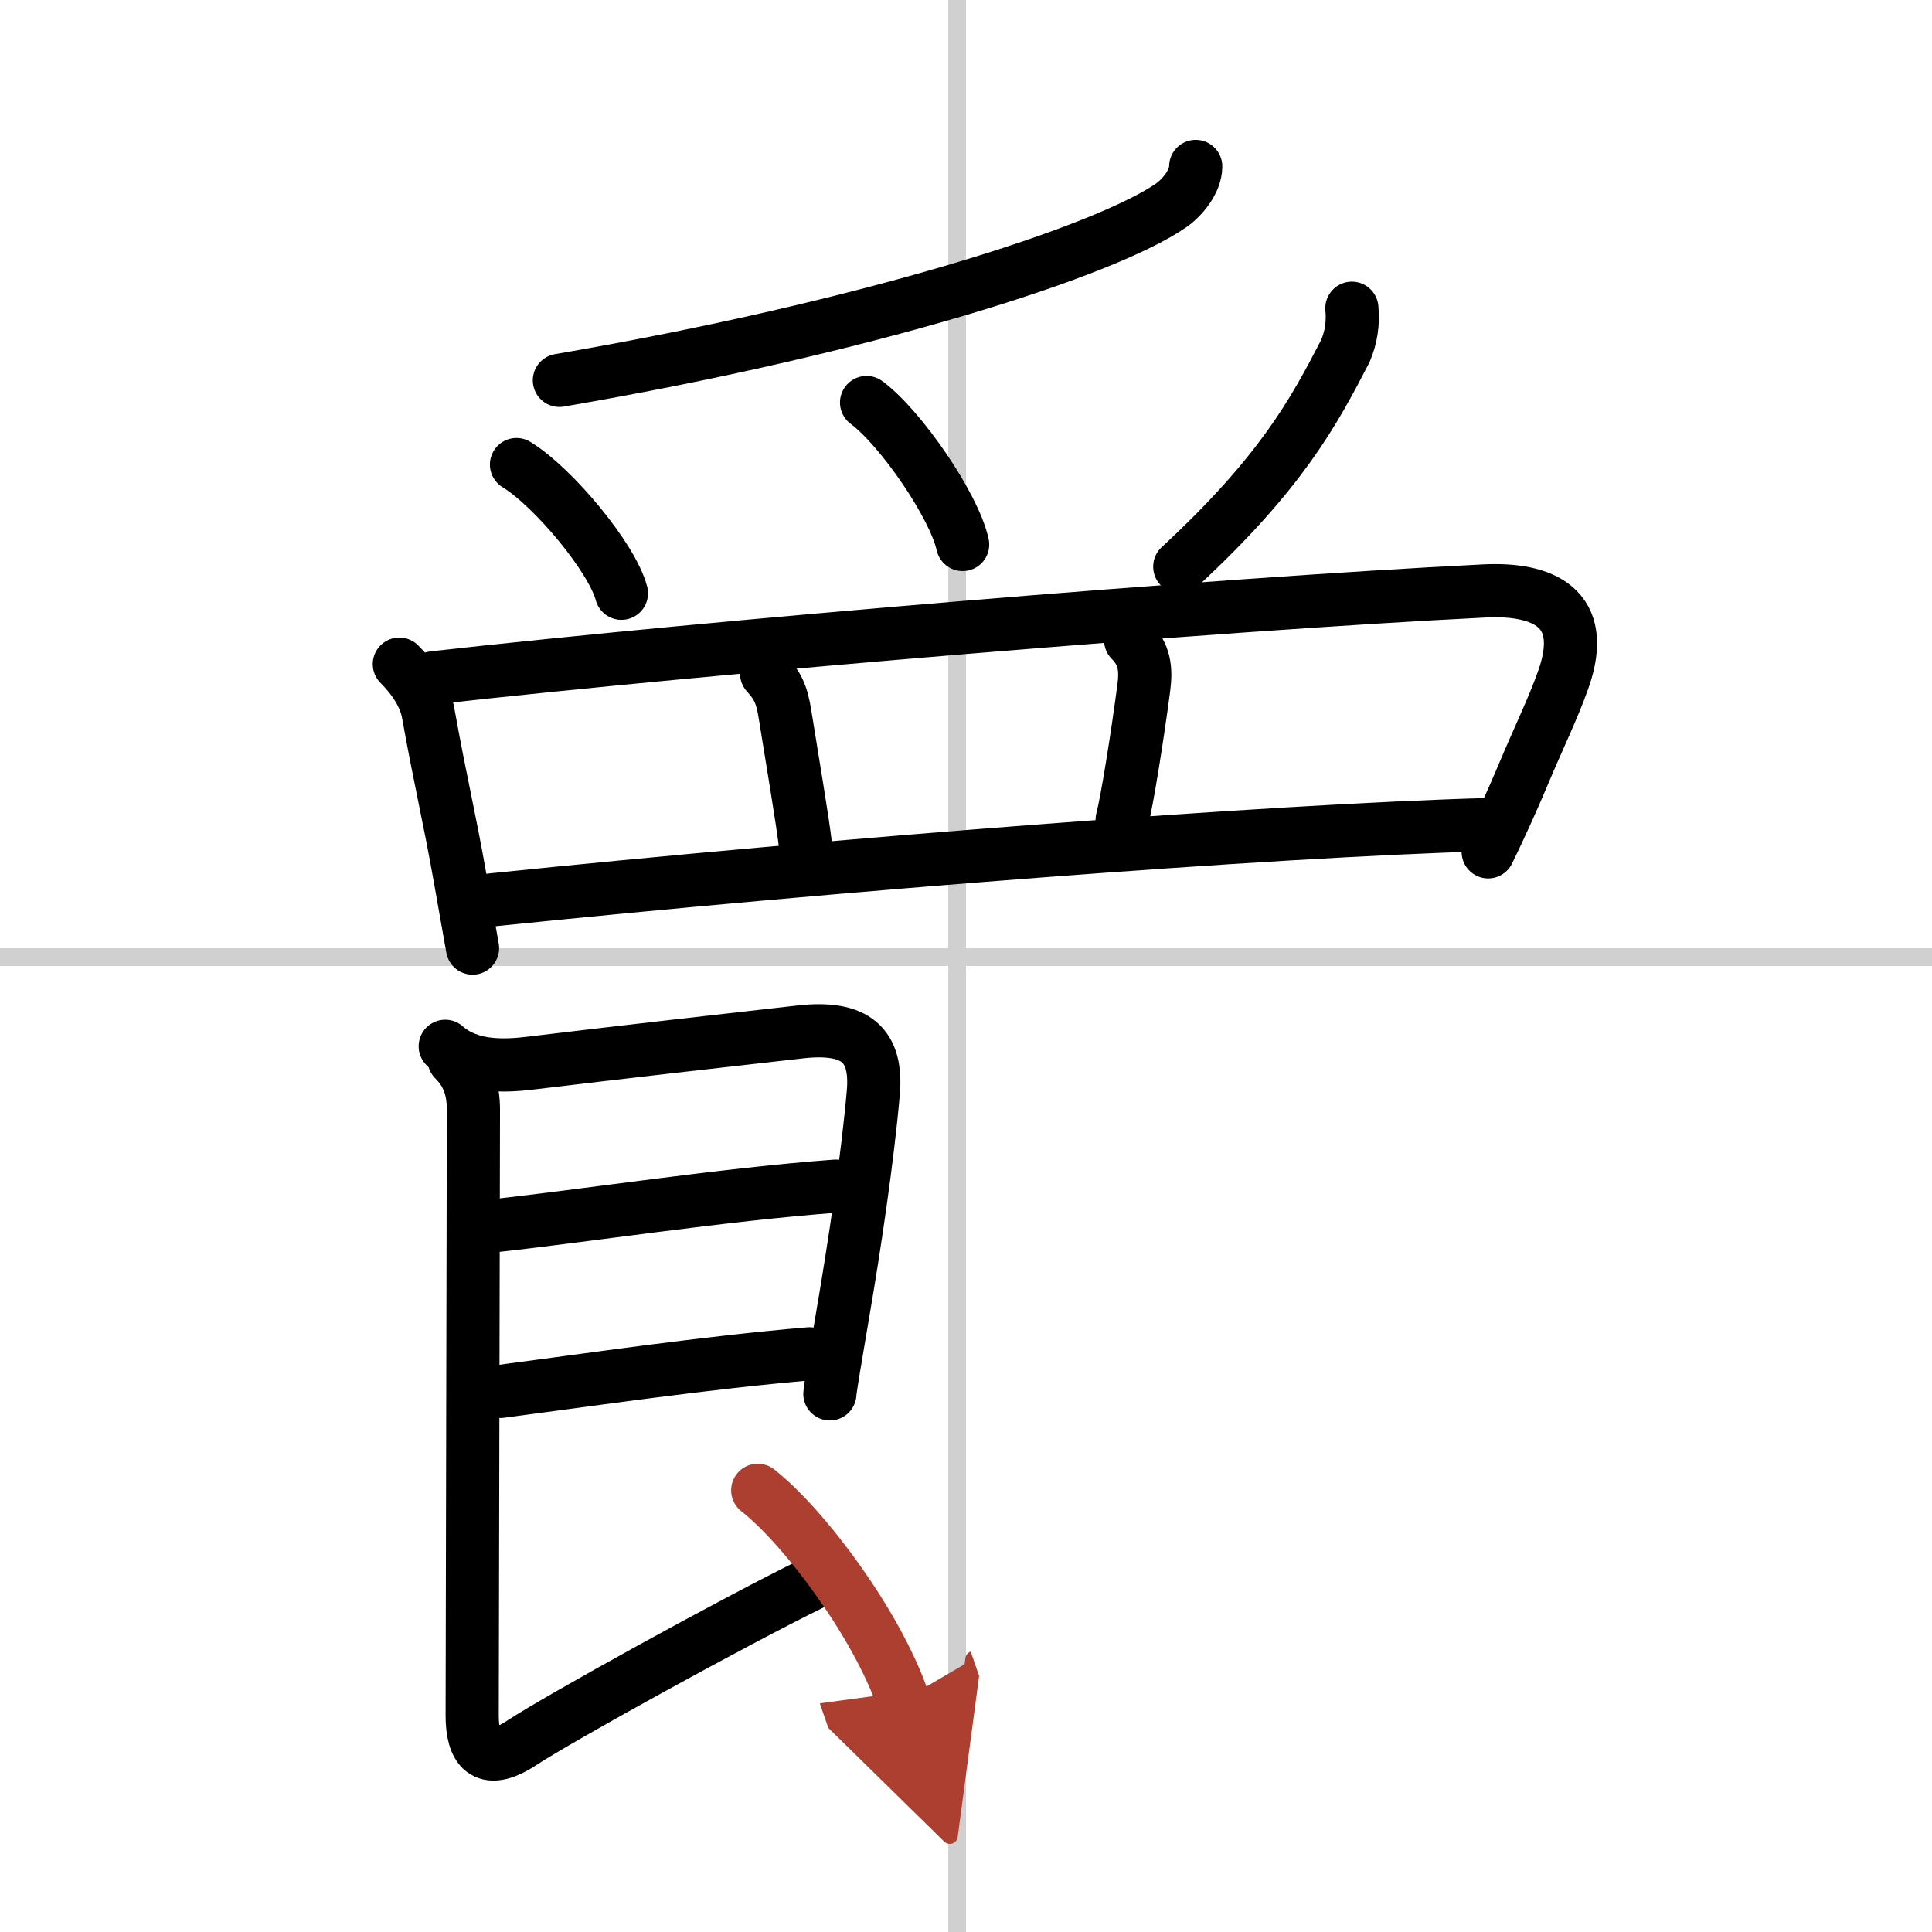
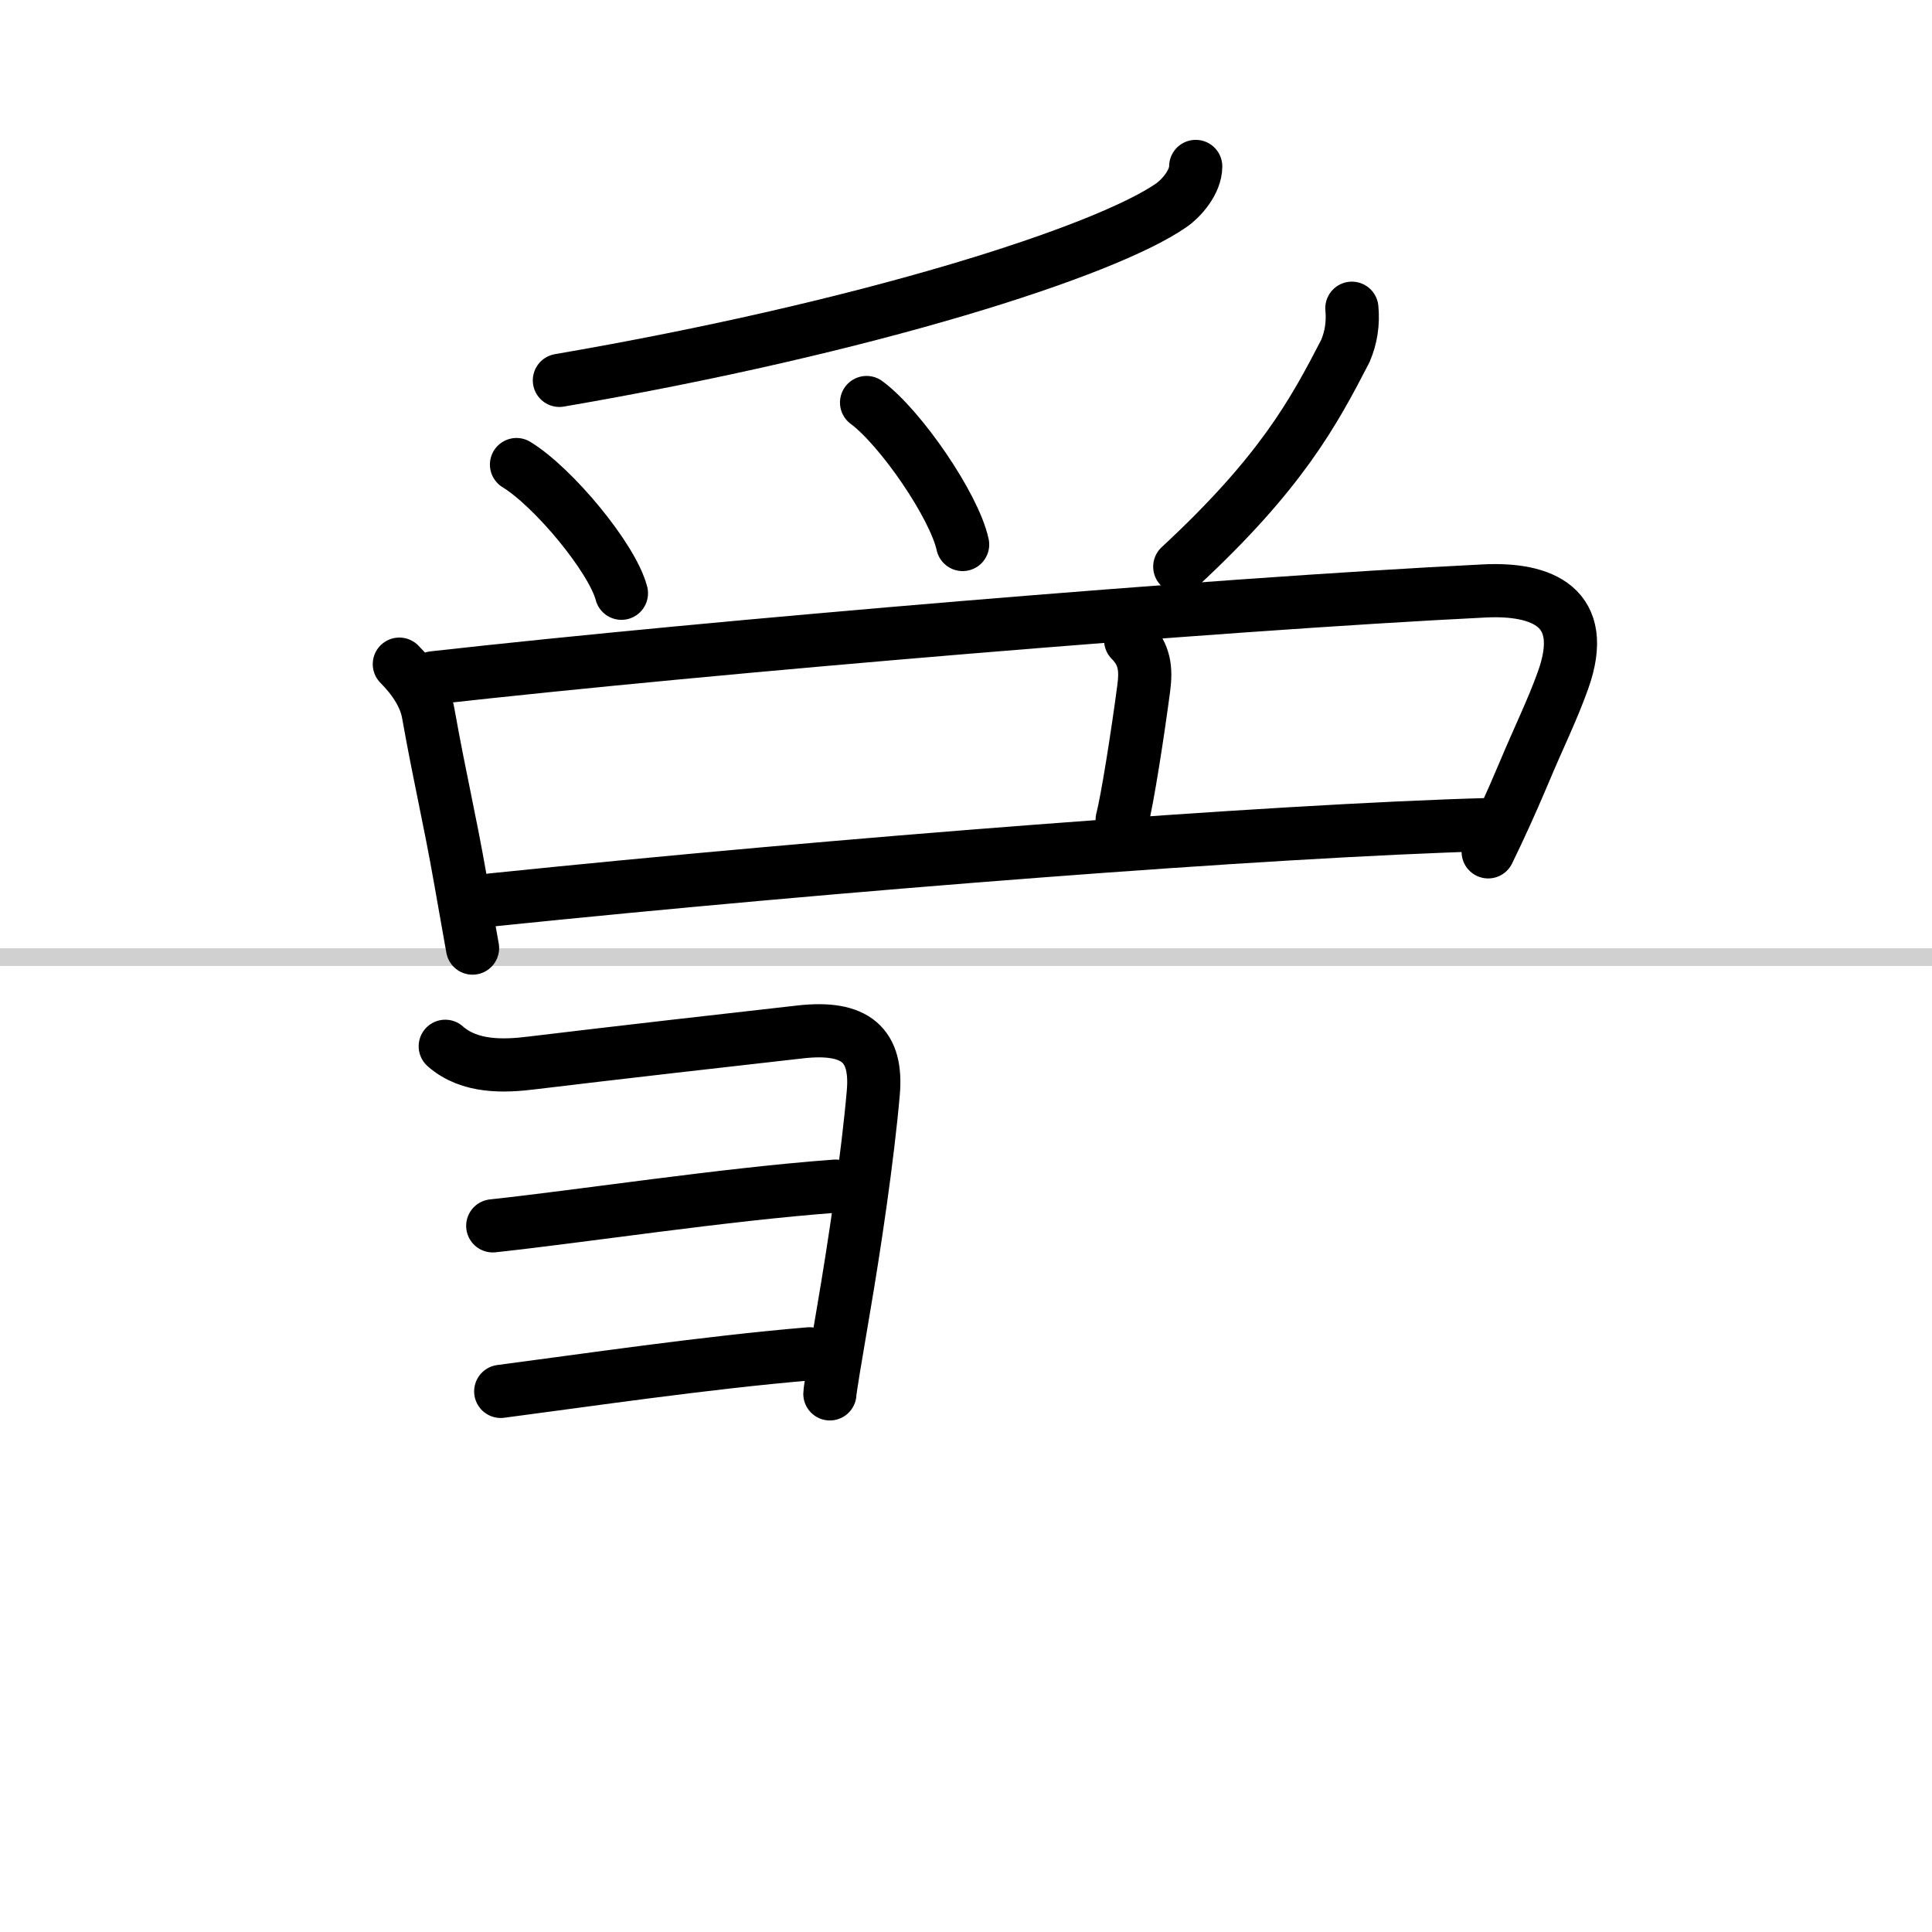
<svg xmlns="http://www.w3.org/2000/svg" width="400" height="400" viewBox="0 0 109 109">
  <defs>
    <marker id="a" markerWidth="4" orient="auto" refX="1" refY="5" viewBox="0 0 10 10">
      <polyline points="0 0 10 5 0 10 1 5" fill="#ad3f31" stroke="#ad3f31" />
    </marker>
  </defs>
  <g fill="none" stroke="#000" stroke-linecap="round" stroke-linejoin="round" stroke-width="3">
    <rect width="100%" height="100%" fill="#fff" stroke="#fff" />
-     <line x1="54" x2="54" y2="109" stroke="#d0d0d0" stroke-width="1" />
    <line x2="109" y1="54" y2="54" stroke="#d0d0d0" stroke-width="1" />
    <path d="m67.46 9.39c0 0.86-0.78 1.78-1.39 2.2-3.76 2.6-17.04 6.87-34.51 9.87" />
    <path d="m29.14 26.21c2.09 1.28 5.4 5.27 5.92 7.26" />
    <path d="m48.89 22.71c1.91 1.41 4.94 5.81 5.42 8.01" />
    <path d="m76.27 17.39c0.08 0.84-0.04 1.65-0.37 2.42-1.78 3.44-3.6 6.84-9.34 12.16" />
    <path d="m22.53 37.47c0.81 0.81 1.46 1.79 1.63 2.77 0.72 4.01 1.16 5.67 1.83 9.47 0.25 1.39 0.47 2.69 0.67 3.78" />
    <path d="m24.45 38.24c15.82-1.77 43.97-4.14 59.3-4.9 3.24-0.16 5.91 0.9 4.44 5.02-0.63 1.76-1.28 3.02-2.3 5.45-0.61 1.44-1.26 2.88-1.93 4.25" />
-     <path d="m43.25 38c0.6 0.67 0.85 1.11 1.04 2.31 0.41 2.53 1.02 6.19 1.14 7.28" />
    <path d="m63.79 36.12c0.79 0.79 0.88 1.62 0.74 2.69-0.37 2.8-0.94 6.37-1.22 7.44" />
    <path d="m27.75 50.77c19.62-2.02 43.75-3.9 56.25-4.25" />
    <path d="m25.12 59.03c1.38 1.22 3.35 1.13 4.88 0.94 4.38-0.53 11.91-1.39 15.14-1.75 3.17-0.36 4.36 0.77 4.13 3.43-0.32 3.66-1.06 8.64-1.7 12.36-0.44 2.57-0.75 4.44-0.75 4.63" />
    <path d="m27.8 69.16c4.95-0.53 13.08-1.78 19.34-2.24" />
    <path d="m28.25 78.5c4.75-0.62 11.5-1.62 17.42-2.12" />
-     <path d="m25.62 59.78c0.74 0.74 1.09 1.59 1.09 2.84 0 4-0.07 30.12-0.07 34.17 0 1.8 0.65 2.94 2.78 1.55 2.12-1.4 12-6.85 16.43-9.02" />
-     <path d="m42.75 84.08c2.61 2.05 6.71 7.51 8.2 11.84" marker-end="url(#a)" stroke="#ad3f31" />
  </g>
</svg>